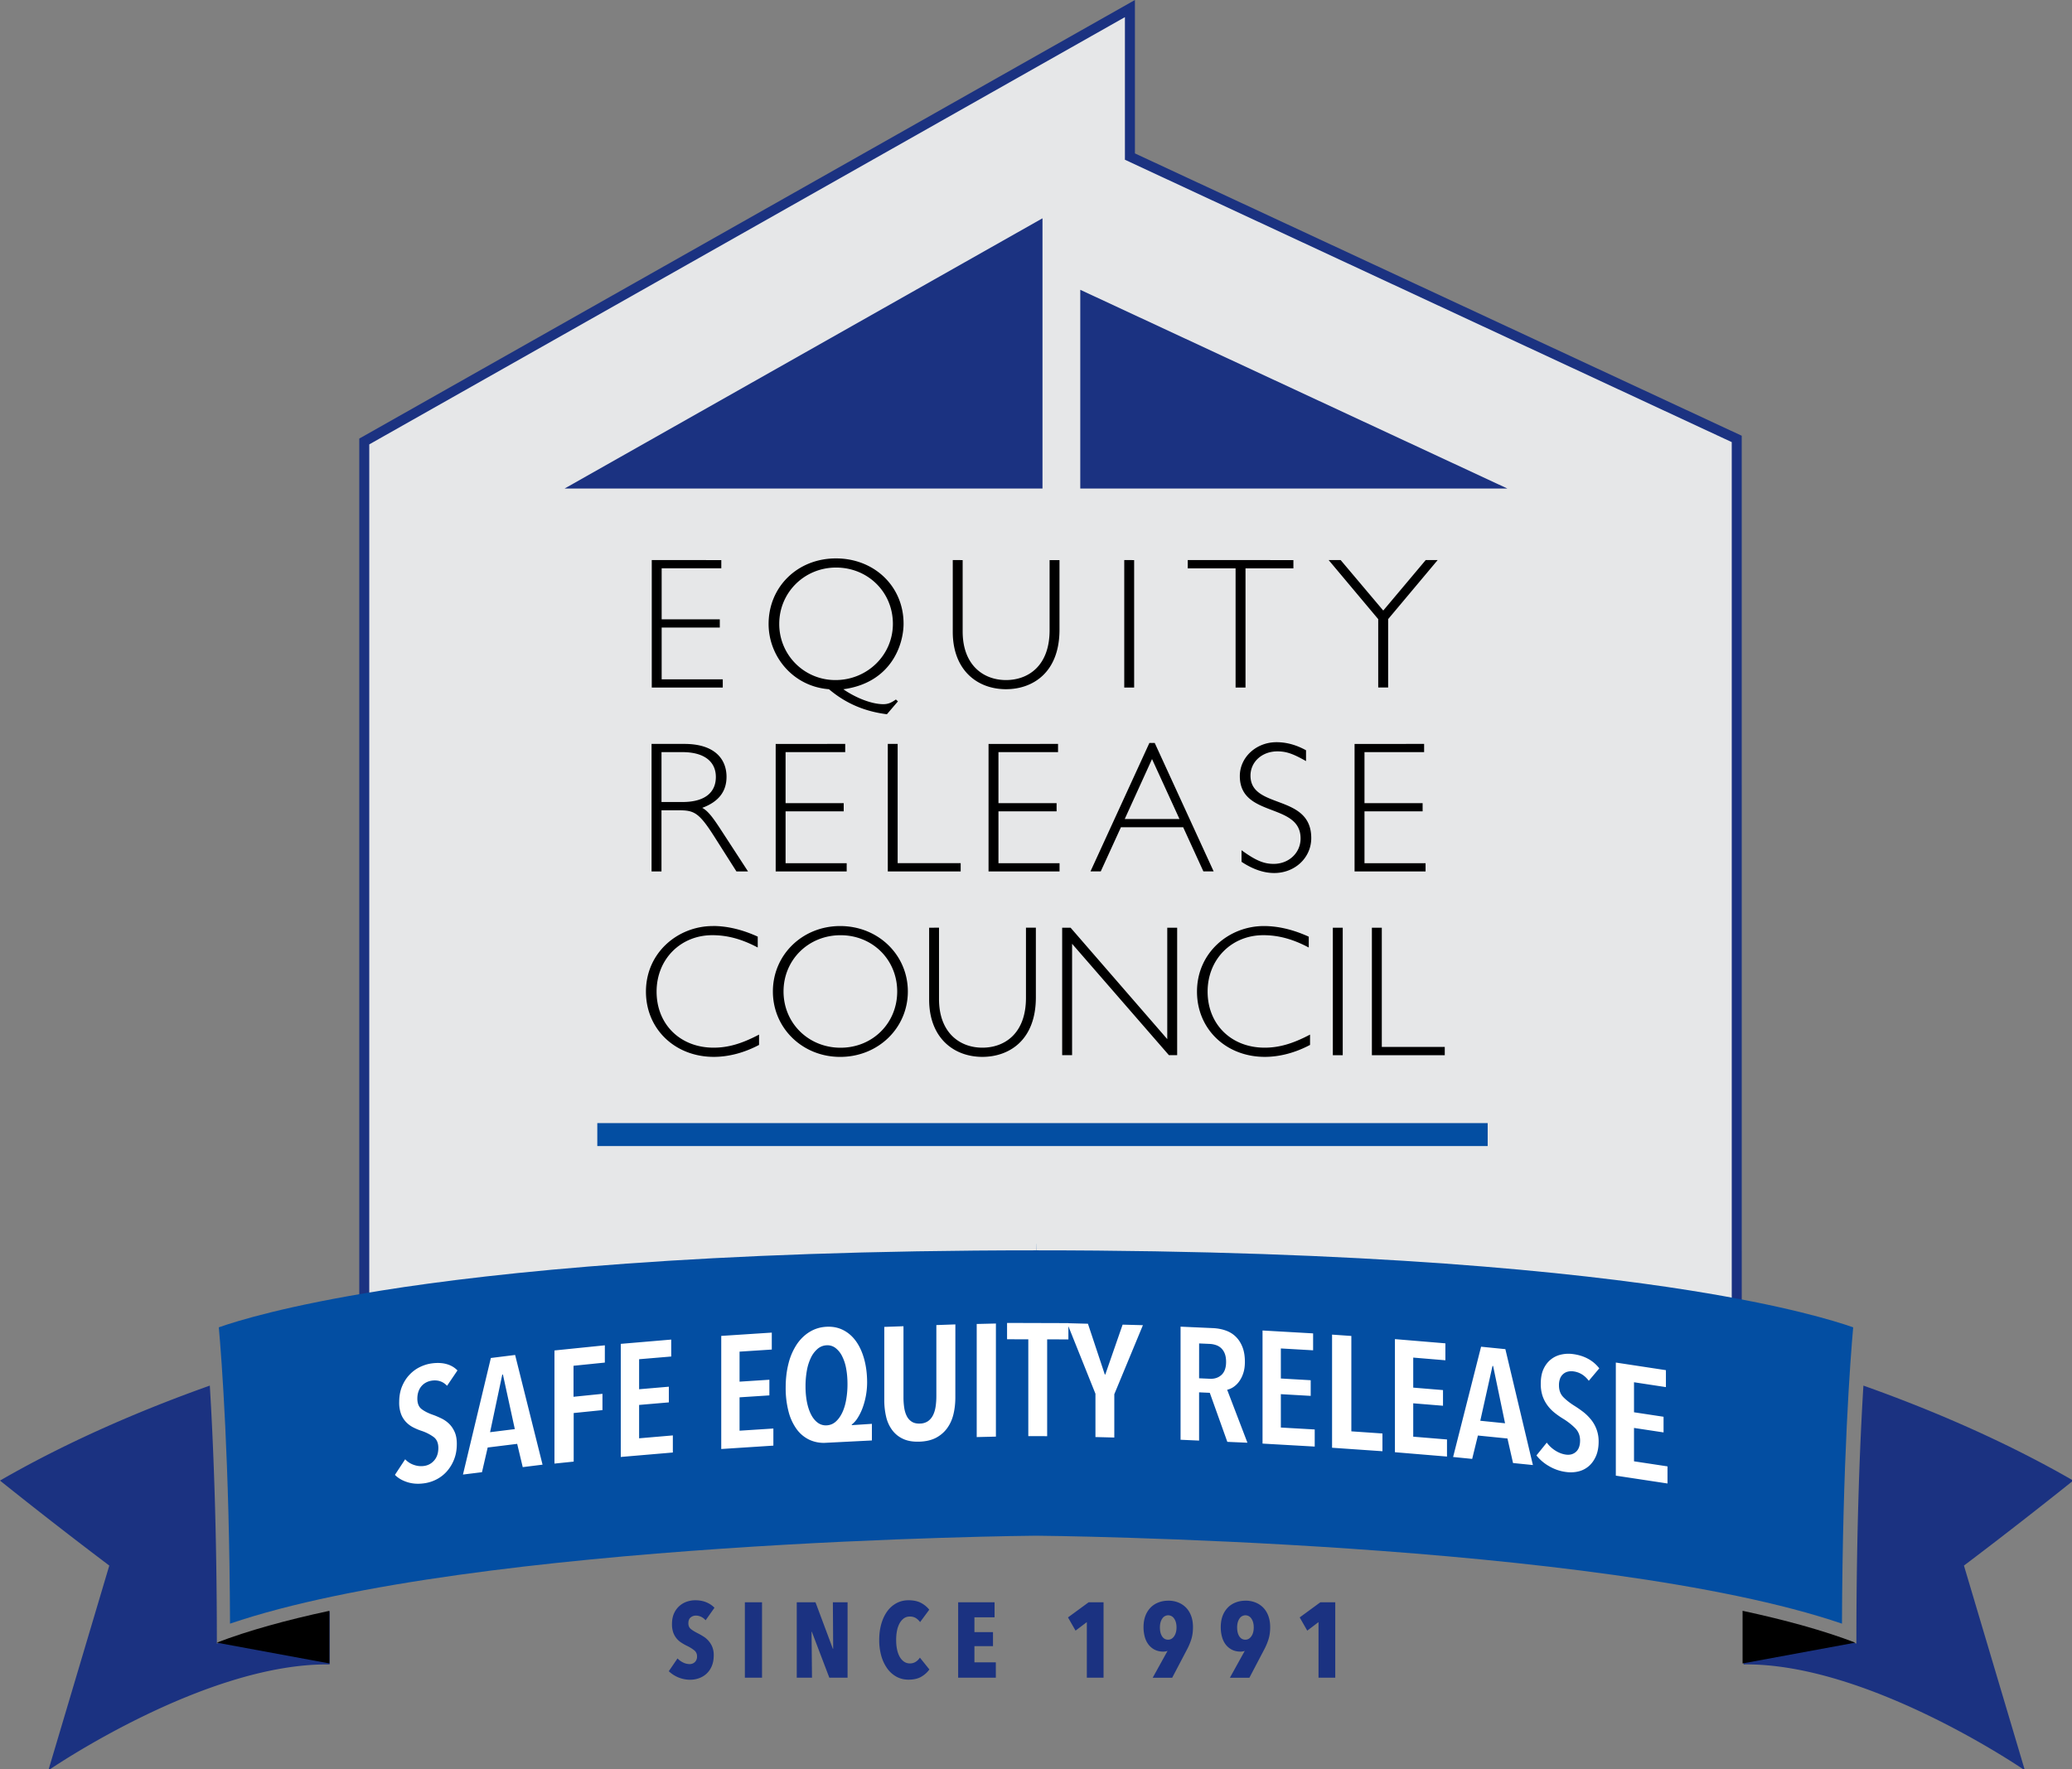
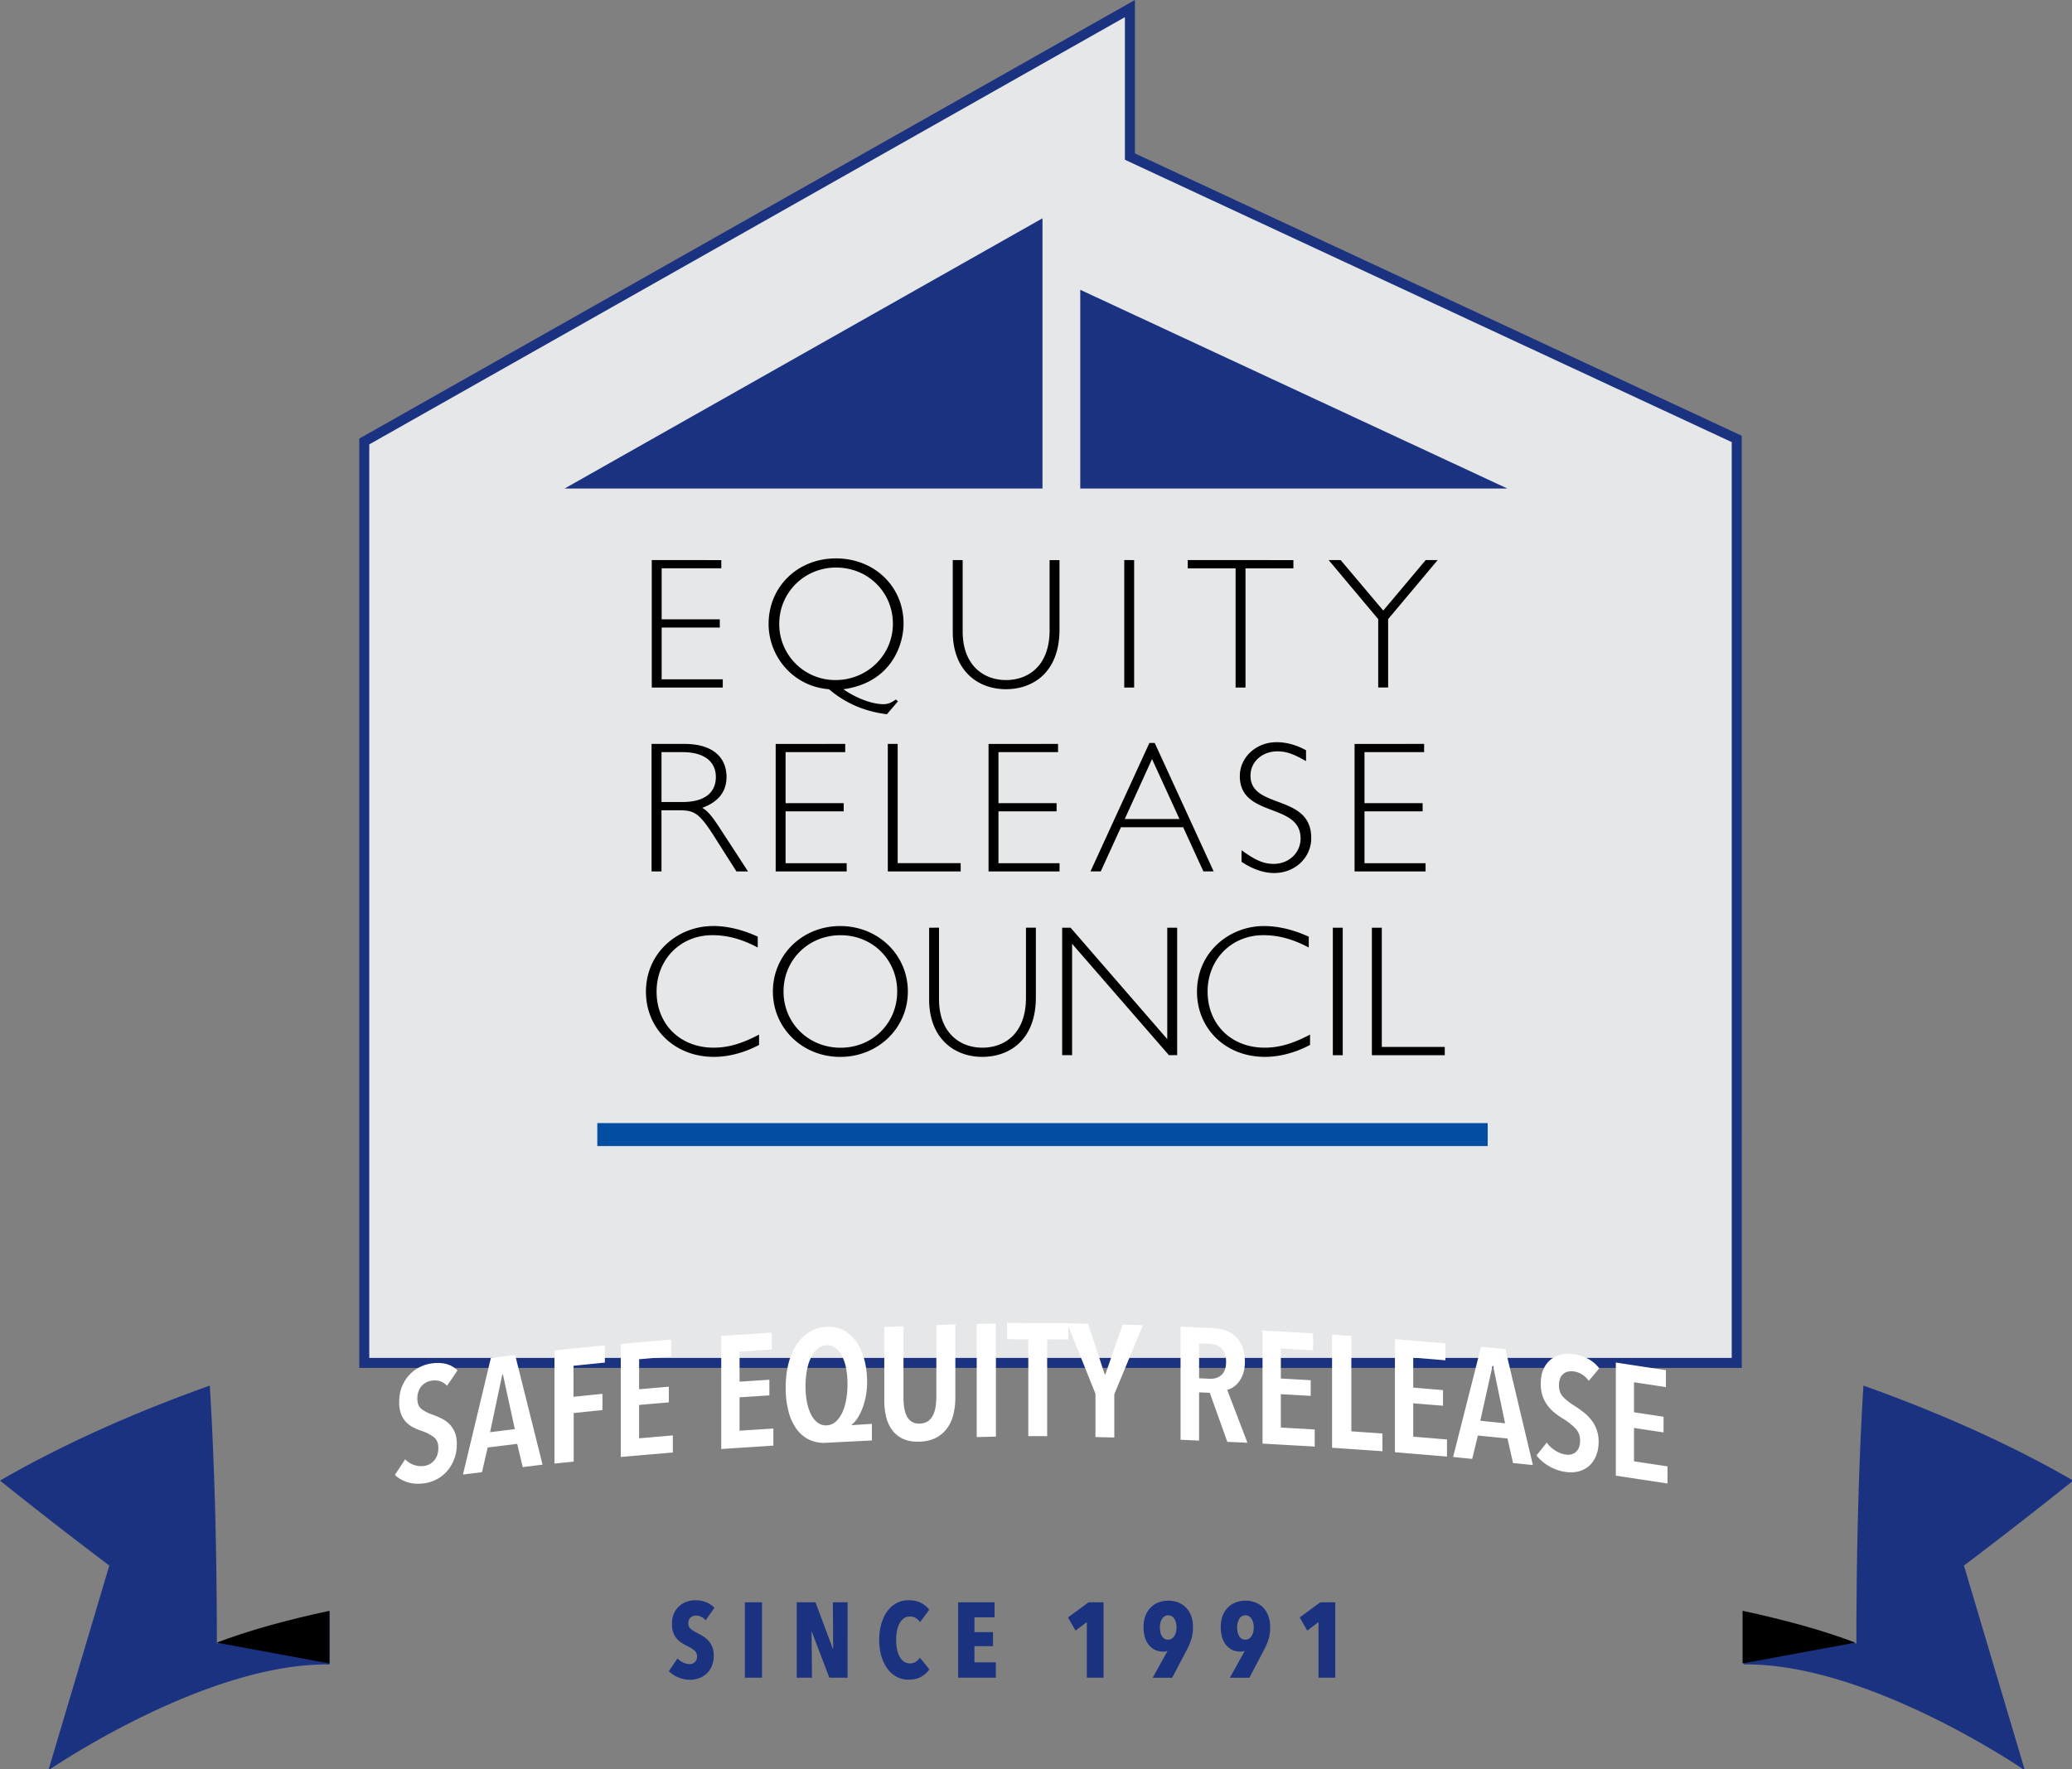
<svg xmlns="http://www.w3.org/2000/svg" xmlns:ns1="http://sodipodi.sourceforge.net/DTD/sodipodi-0.dtd" xmlns:ns2="http://www.inkscape.org/namespaces/inkscape" width="77.27" height="66" viewBox="0 0 77.27 66" version="1.1" id="svg52" ns1:docname="equity-release-council-logo.svg" ns2:version="0.92.2 5c3e80d, 2017-08-06">
  <rect x="0" y="0" width="77.27" height="66" fill="#808080" stroke="none" />
  <defs id="defs56" />
  <ns1:namedview pagecolor="#ffffff" bordercolor="#666666" borderopacity="1" objecttolerance="10" gridtolerance="10" guidetolerance="10" ns2:pageopacity="0" ns2:pageshadow="2" ns2:window-width="1391" ns2:window-height="707" id="namedview54" showgrid="false" ns2:measure-start="0,0" ns2:measure-end="0,0" fit-margin-top="0" fit-margin-left="0" fit-margin-right="0" fit-margin-bottom="0" ns2:zoom="2.040534" ns2:cx="58.088542" ns2:cy="15.064079" ns2:window-x="0" ns2:window-y="0" ns2:window-maximized="0" ns2:current-layer="svg52" />
  <path d="M 13.584,50.84 V 16.469 L 42.137,0.32 V 5.841 L 64.767,16.373 V 50.84 Z" id="path2" ns2:connector-curvature="0" style="fill:#e6e7e8;stroke-width:0.571" />
  <path d="m 13.771,50.654 h 50.81 V 16.492 L 41.951,5.959 V 0.639 L 13.771,16.577 Z m 51.183,0.373 H 13.398 V 16.36 l 0.095,-0.053 L 42.324,0 v 5.722 l 22.629,10.532 z" id="path4" ns2:connector-curvature="0" style="fill:#1b3281;stroke-width:0.571" />
  <g id="g8" transform="scale(0.571)" style="fill:#1b3281">
    <path d="M 14.163,107.376 C 14.163,99.728 13.92,94.061 13.703,90.52 9.725,91.933 4.74,93.986 0,96.725 a 319.26,319.26 0 0 0 7.138,5.552 l -3.98,13.379 c 0,0 10.212,-7.034 18.37,-6.92 v -3.441 c -2.798,0.602 -5.308,1.291 -7.365,2.081 M 135.405,96.725 c -4.741,-2.739 -9.725,-4.792 -13.704,-6.205 -0.216,3.54 -0.459,9.207 -0.459,16.856 -2.058,-0.79 -4.568,-1.48 -7.365,-2.082 v 3.441 c 8.158,-0.113 18.37,6.921 18.37,6.921 l -3.98,-13.379 c 0,0 3.172,-2.379 7.138,-5.552" id="path6" ns2:connector-curvature="0" />
  </g>
  <path stroke-miterlimit="10" d="M 22.275,42.323 H 55.479" id="path10" ns2:connector-curvature="0" style="fill:none;stroke:#034ea2;stroke-width:0.856;stroke-miterlimit:10" />
  <path d="M 21.056,18.223 38.877,8.143 v 10.08 z m 19.23,0 v -7.413 l 15.927,7.413 z" id="path12" ns2:connector-curvature="0" style="fill:#1b3281;stroke-width:0.571" />
-   <path d="m 38.64,46.641 h -0.012 c -12.392,0.001 -20.103,0.815 -24.389,1.497 -3.531,0.562 -5.384,1.13 -6.079,1.375 0.104,1.166 0.396,4.968 0.418,11.054 9.047,-3.084 29.847,-3.281 30.057,-3.281 0.21,0 21.01,0.197 30.057,3.281 0.022,-6.086 0.314,-9.888 0.418,-11.054 C 68.415,49.269 66.562,48.701 63.03,48.138 58.744,47.456 51.033,46.642 38.646,46.641 v -0.248 h -0.002 z" id="path14" ns2:connector-curvature="0" style="fill:#034ea2;stroke-width:0.571" />
  <path stroke-miterlimit="10" d="M 38.608,46.145" id="path16" ns2:connector-curvature="0" style="fill:none;stroke:#4db748;stroke-width:1.383;stroke-miterlimit:10" />
  <path d="m 31.173,20.83 c -1.429,0 -2.51,1.059 -2.51,2.446 0,1.198 0.899,2.329 2.251,2.434 0.488,0.411 1.157,0.807 2.161,0.933 l 0.411,-0.48 -0.076,-0.07 c -0.175,0.126 -0.301,0.175 -0.468,0.175 -0.453,0 -1.052,-0.251 -1.492,-0.557 1.785,-0.244 2.246,-1.66 2.246,-2.448 0,-1.387 -1.087,-2.433 -2.523,-2.433 z m -6.867,0.062 v 4.755 h 2.648 v -0.307 H 24.675 V 23.409 h 2.168 v -0.307 h -2.168 v -1.903 h 2.224 V 20.893 Z m 11.225,0 v 2.677 c 0,1.429 0.912,2.14 1.986,2.14 0.969,0 1.994,-0.593 1.994,-2.224 V 20.893 h -0.369 v 2.614 c 0,1.352 -0.817,1.861 -1.625,1.861 -0.851,0 -1.617,-0.564 -1.617,-1.812 V 20.893 Z m 6.395,0 v 4.756 h 0.369 V 20.893 Z m 2.368,0 v 0.308 h 1.784 v 4.447 h 0.37 v -4.447 h 1.786 V 20.893 Z m 5.255,0 1.848,2.203 v 2.551 h 0.37 v -2.551 l 1.847,-2.203 h -0.446 l -1.583,1.883 -1.589,-1.883 z m -18.37,0.279 c 1.185,0 2.119,0.914 2.119,2.099 0,1.172 -0.962,2.098 -2.14,2.098 A 2.087,2.087 0 0 1 29.06,23.27 c 0,-1.164 0.935,-2.099 2.12,-2.099 z m 16.423,6.515 c -0.752,0 -1.366,0.559 -1.366,1.263 0,1.568 2.266,0.976 2.266,2.328 0,0.538 -0.439,0.948 -1.004,0.948 -0.369,0 -0.669,-0.126 -1.198,-0.509 v 0.432 c 0.418,0.278 0.828,0.418 1.219,0.418 0.773,0 1.381,-0.571 1.381,-1.304 0,-1.666 -2.266,-1.059 -2.266,-2.328 0,-0.516 0.431,-0.906 1.003,-0.906 0.328,0 0.58,0.085 1.068,0.363 V 27.987 C 48.336,27.784 47.973,27.686 47.603,27.686 Z m -4.739,0.029 -2.196,4.79 h 0.383 l 0.752,-1.646 h 2.322 l 0.753,1.646 h 0.383 l -2.197,-4.79 z m -18.565,0.035 v 4.756 h 0.37 v -2.28 h 0.641 c 0.571,0 0.753,0.076 1.325,0.975 l 0.829,1.305 h 0.432 L 26.823,30.859 c -0.223,-0.334 -0.412,-0.606 -0.635,-0.724 0.607,-0.224 0.906,-0.607 0.906,-1.158 0,-0.634 -0.41,-1.227 -1.575,-1.227 z m 8.81,0 v 4.756 h 2.718 v -0.308 h -2.35 v -4.448 z m -4.181,0.001 v 4.755 h 2.648 v -0.307 h -2.279 v -1.933 h 2.168 V 29.961 h -2.168 v -1.904 h 2.224 v -0.307 z m 7.938,0 v 4.755 h 2.648 v -0.307 h -2.278 v -1.933 h 2.168 V 29.961 h -2.168 v -1.904 h 2.222 v -0.307 z m 13.65,0 v 4.755 h 2.648 v -0.307 h -2.278 v -1.933 h 2.168 V 29.961 h -2.168 v -1.904 h 2.224 V 27.75 Z M 24.669,28.056 h 0.772 c 0.871,1e-6 1.255,0.391 1.255,0.927 0,0.572 -0.404,0.934 -1.241,0.934 H 24.669 Z m 18.293,0.259 1.024,2.237 h -2.042 z m -16.376,6.229 c -1.304,0 -2.497,0.99 -2.497,2.446 0,1.395 1.081,2.434 2.531,2.434 0.551,0 1.137,-0.153 1.687,-0.446 v -0.385 c -0.648,0.342 -1.158,0.488 -1.694,0.488 -1.241,0 -2.127,-0.865 -2.127,-2.092 0,-1.206 0.893,-2.104 2.078,-2.104 0.565,0 1.102,0.146 1.694,0.46 v -0.406 c -0.578,-0.265 -1.144,-0.397 -1.673,-0.397 z m 4.746,0 c -1.408,0 -2.509,1.074 -2.509,2.441 0,1.366 1.101,2.44 2.509,2.44 1.415,0 2.524,-1.074 2.524,-2.44 0,-1.367 -1.109,-2.441 -2.524,-2.441 z m 15.801,0 c -1.303,0 -2.494,0.99 -2.494,2.446 0,1.395 1.079,2.434 2.53,2.434 0.551,0 1.136,-0.153 1.686,-0.446 v -0.385 c -0.648,0.342 -1.157,0.488 -1.693,0.488 -1.241,0 -2.127,-0.865 -2.127,-2.092 0,-1.206 0.892,-2.104 2.078,-2.104 0.565,0 1.101,0.146 1.694,0.46 V 34.941 C 48.228,34.676 47.663,34.544 47.133,34.544 Z m -12.483,0.062 v 2.678 c 0,1.428 0.913,2.14 1.986,2.14 0.969,0 1.994,-0.592 1.994,-2.224 v -2.595 h -0.369 v 2.616 c 0,1.352 -0.816,1.86 -1.625,1.86 -0.851,0 -1.618,-0.565 -1.618,-1.812 v -2.664 z m 4.961,0 V 39.361 h 0.37 v -4.155 l 3.611,4.155 h 0.307 v -4.755 h -0.369 v 4.156 L 39.925,34.606 Z m 10.094,0 v 4.756 h 0.369 v -4.756 z m 1.456,0 v 4.756 h 2.718 v -0.308 h -2.348 v -4.448 z m -19.814,0.28 c 1.192,0 2.112,0.913 2.112,2.099 0,1.185 -0.92,2.098 -2.112,2.098 -1.192,0 -2.127,-0.913 -2.127,-2.098 0,-1.186 0.934,-2.099 2.127,-2.099 z" id="path18" ns2:connector-curvature="0" style="stroke-width:0.571" />
  <g id="g22" transform="scale(0.571)" style="fill:#414042" />
  <g id="g28" transform="scale(0.571)" style="fill:#414042" />
  <path d="m 8.082,61.275 4.203,0.776 v -1.964 c -1.597,0.344 -3.029,0.737 -4.203,1.188 m 56.903,0.776 4.203,-0.776 C 68.013,60.824 66.581,60.431 64.985,60.087 Z" id="path32" ns2:connector-curvature="0" style="stroke-width:0.571" />
  <path d="m 37.556,49.349 v 0.609 l 0.792,0.002 v 3.611 l 0.703,0.002 v -3.612 l 0.792,0.003 V 49.472 l 1.009,2.519 v 1.615 l 0.703,0.018 v -1.615 l 1.067,-2.576 -0.757,-0.02 -0.644,1.855 -0.018,0.011 -0.631,-1.9 -0.729,-0.019 v -0.004 z m -0.416,0.022 -0.716,0.017 v 4.219 l 0.716,-0.017 z m -1.512,0.033 -0.709,0.025 v 2.658 c 0,0.131 -0.009,0.257 -0.027,0.379 -0.018,0.122 -0.05,0.229 -0.096,0.322 -0.046,0.093 -0.108,0.168 -0.187,0.224 a 0.545,0.545 0 0 1 -0.303,0.091 c -0.123,0.005 -0.225,-0.019 -0.304,-0.07 a 0.523,0.523 0 0 1 -0.187,-0.211 c -0.046,-0.09 -0.077,-0.195 -0.095,-0.315 -0.018,-0.121 -0.027,-0.247 -0.027,-0.378 v -2.657 l -0.716,0.025 v 2.724 a 2.701,2.701 0 0 0 0.068,0.623 1.338,1.338 0 0 0 0.227,0.502 1.047,1.047 0 0 0 0.408,0.329 c 0.167,0.078 0.37,0.111 0.613,0.103 0.242,-0.009 0.447,-0.057 0.616,-0.146 0.168,-0.09 0.306,-0.209 0.414,-0.358 0.107,-0.149 0.186,-0.321 0.233,-0.517 0.047,-0.196 0.071,-0.406 0.071,-0.629 z m 8.398,0.084 v 4.219 l 0.691,0.031 v -1.8 l 0.399,0.018 0.654,1.829 0.75,0.033 -0.756,-1.976 a 0.69,0.69 0 0 0 0.23,-0.1 0.828,0.828 0 0 0 0.211,-0.202 1.088,1.088 0 0 0 0.158,-0.312 c 0.042,-0.123 0.062,-0.266 0.062,-0.429 0,-0.21 -0.03,-0.393 -0.089,-0.546 -0.06,-0.154 -0.142,-0.283 -0.247,-0.387 -0.105,-0.104 -0.231,-0.182 -0.378,-0.234 -0.147,-0.052 -0.307,-0.082 -0.481,-0.09 z m -13.201,0.004 c -0.231,0.011 -0.439,0.075 -0.628,0.189 -0.189,0.115 -0.35,0.271 -0.483,0.468 a 2.294,2.294 0 0 0 -0.307,0.707 c -0.071,0.274 -0.107,0.574 -0.107,0.899 a 3.459,3.459 0 0 0 0.105,0.892 1.943,1.943 0 0 0 0.3,0.659 1.256,1.256 0 0 0 0.474,0.399 1.273,1.273 0 0 0 0.622,0.115 l 1.714,-0.087 v -0.62 l -0.75,0.049 v -0.023 a 0.922,0.922 0 0 0 0.217,-0.243 1.939,1.939 0 0 0 0.184,-0.372 2.777,2.777 0 0 0 0.171,-0.954 c 0,-0.317 -0.037,-0.606 -0.108,-0.866 -0.071,-0.26 -0.172,-0.483 -0.303,-0.667 -0.131,-0.184 -0.289,-0.323 -0.476,-0.419 -0.187,-0.096 -0.395,-0.138 -0.625,-0.126 z m 16.258,0.139 V 53.85 l 1.946,0.111 v -0.638 l -1.263,-0.072 v -1.245 l 1.113,0.064 v -0.584 l -1.113,-0.064 v -1.121 l 1.203,0.069 v -0.631 z m -18.301,0.079 -1.885,0.123 v 4.219 l 1.944,-0.126 v -0.638 l -1.261,0.081 v -1.245 l 1.112,-0.072 v -0.584 l -1.112,0.072 v -1.12 l 1.202,-0.078 z m 20.894,0.075 v 4.22 l 1.879,0.13 v -0.662 l -1.16,-0.08 v -3.558 z m 2.344,0.168 v 4.219 l 1.942,0.162 V 53.696 L 52.703,53.592 v -1.245 l 1.11,0.091 v -0.584 l -1.11,-0.092 v -1.12 l 1.199,0.1 v -0.632 z m -26.989,0.017 -1.881,0.16 v 4.219 l 1.942,-0.166 v -0.638 l -1.258,0.108 v -1.245 l 1.109,-0.095 v -0.585 l -1.109,0.095 v -1.12 l 1.198,-0.101 z m 19.687,0.144 0.405,0.018 a 0.83,0.83 0 0 1 0.214,0.04 0.536,0.536 0 0 1 0.194,0.109 0.542,0.542 0 0 1 0.14,0.204 c 0.035,0.085 0.053,0.19 0.053,0.318 0,0.219 -0.058,0.379 -0.171,0.484 -0.113,0.104 -0.257,0.153 -0.431,0.145 l -0.405,-0.018 z m -13.892,0.069 a 0.495,0.495 0 0 1 0.33,0.099 0.871,0.871 0 0 1 0.246,0.303 1.643,1.643 0 0 1 0.153,0.466 c 0.034,0.18 0.05,0.375 0.05,0.585 a 3.293,3.293 0 0 1 -0.048,0.571 c -0.031,0.182 -0.079,0.342 -0.145,0.483 -0.066,0.14 -0.147,0.253 -0.244,0.34 a 0.535,0.535 0 0 1 -0.337,0.139 0.501,0.501 0 0 1 -0.337,-0.099 c -0.097,-0.072 -0.179,-0.173 -0.246,-0.302 -0.067,-0.13 -0.119,-0.286 -0.155,-0.466 -0.035,-0.181 -0.053,-0.376 -0.053,-0.586 a 3.281,3.281 0 0 1 0.05,-0.591 1.826,1.826 0 0 1 0.152,-0.481 1.003,1.003 0 0 1 0.247,-0.327 0.548,0.548 0 0 1 0.337,-0.134 z m -8.27,0.001 -1.879,0.192 v 4.22 l 0.717,-0.074 v -1.812 l 1.073,-0.109 v -0.607 l -1.079,0.11 V 50.947 l 1.168,-0.119 z m 32.677,0.052 -1.043,4.114 0.711,0.071 0.214,-0.872 1.102,0.111 0.208,0.915 0.741,0.075 -1.027,-4.323 z m 3.229,0.263 a 1.244,1.244 0 0 0 -0.246,0.031 c -0.142,0.032 -0.269,0.092 -0.381,0.182 -0.112,0.089 -0.204,0.207 -0.273,0.356 -0.069,0.148 -0.103,0.332 -0.103,0.551 a 1.406,1.406 0 0 0 0.068,0.458 1.295,1.295 0 0 0 0.184,0.35 c 0.076,0.103 0.165,0.194 0.265,0.274 a 3.108,3.108 0 0 0 0.322,0.225 2.415,2.415 0 0 1 0.449,0.353 c 0.118,0.122 0.178,0.274 0.178,0.457 0,0.187 -0.05,0.326 -0.148,0.417 -0.099,0.091 -0.222,0.127 -0.372,0.109 -0.134,-0.017 -0.266,-0.066 -0.393,-0.145 -0.128,-0.079 -0.238,-0.18 -0.329,-0.303 l -0.385,0.477 a 1.612,1.612 0 0 0 0.474,0.403 1.658,1.658 0 0 0 0.644,0.217 1.227,1.227 0 0 0 0.461,-0.026 0.913,0.913 0 0 0 0.381,-0.201 c 0.108,-0.096 0.195,-0.219 0.261,-0.37 0.064,-0.151 0.098,-0.33 0.098,-0.536 A 1.279,1.279 0 0 0 59.321,52.94 C 59.233,52.834 59.137,52.741 59.031,52.66 58.924,52.579 58.82,52.507 58.718,52.443 58.544,52.334 58.404,52.223 58.297,52.113 58.191,52.002 58.138,51.858 58.138,51.679 a 0.7,0.7 0 0 1 0.043,-0.262 0.413,0.413 0 0 1 0.123,-0.169 0.412,0.412 0 0 1 0.171,-0.084 0.572,0.572 0 0 1 0.195,-0.009 c 0.233,0.029 0.425,0.146 0.58,0.352 l 0.391,-0.464 c -0.115,-0.149 -0.256,-0.269 -0.424,-0.359 -0.168,-0.09 -0.358,-0.149 -0.571,-0.175 a 1.244,1.244 0 0 0 -0.185,-0.01 z m -39.252,0.045 -0.905,0.113 -1.04,4.348 0.709,-0.088 0.213,-0.921 1.1,-0.136 0.207,0.868 0.739,-0.092 z m 41.048,0.283 v 4.219 l 1.927,0.292 v -0.638 l -1.249,-0.189 v -1.245 l 1.102,0.167 v -0.584 l -1.102,-0.167 v -1.12 l 1.19,0.181 v -0.632 z m -43.886,0.016 c -0.095,-0.003 -0.196,0.004 -0.302,0.02 -0.145,0.022 -0.288,0.07 -0.429,0.14 -0.142,0.072 -0.268,0.168 -0.38,0.289 -0.112,0.12 -0.202,0.264 -0.271,0.431 -0.068,0.168 -0.103,0.36 -0.103,0.578 a 1.228,1.228 0 0 0 0.067,0.44 0.886,0.886 0 0 0 0.183,0.299 0.98,0.98 0 0 0 0.265,0.201 2.129,2.129 0 0 0 0.321,0.135 1.643,1.643 0 0 1 0.448,0.228 c 0.118,0.089 0.176,0.225 0.176,0.408 0,0.187 -0.049,0.339 -0.147,0.457 -0.098,0.118 -0.222,0.189 -0.371,0.213 -0.134,0.021 -0.264,0.008 -0.391,-0.036 -0.128,-0.043 -0.238,-0.114 -0.328,-0.211 l -0.382,0.582 c 0.118,0.121 0.275,0.213 0.471,0.274 0.196,0.061 0.41,0.073 0.642,0.037 a 1.414,1.414 0 0 0 0.459,-0.154 1.318,1.318 0 0 0 0.379,-0.305 1.481,1.481 0 0 0 0.26,-0.442 c 0.065,-0.168 0.097,-0.356 0.097,-0.563 0,-0.179 -0.027,-0.329 -0.082,-0.451 -0.055,-0.123 -0.126,-0.225 -0.212,-0.308 -0.087,-0.082 -0.183,-0.148 -0.289,-0.198 -0.106,-0.051 -0.21,-0.096 -0.312,-0.132 -0.173,-0.06 -0.312,-0.131 -0.418,-0.212 -0.106,-0.081 -0.159,-0.211 -0.159,-0.39 0,-0.103 0.015,-0.194 0.045,-0.274 a 0.588,0.588 0 0 1 0.291,-0.334 0.671,0.671 0 0 1 0.195,-0.062 c 0.232,-0.035 0.424,0.028 0.577,0.191 l 0.388,-0.573 c -0.114,-0.117 -0.254,-0.197 -0.421,-0.241 -0.083,-0.022 -0.172,-0.034 -0.266,-0.037 z m 39.287,0.11 0.023,0.002 0.445,2.137 -0.924,-0.094 z m -36.904,0.321 0.444,2.036 -0.923,0.115 0.455,-2.149 z" id="path34" style="fill:#ffffff;stroke-width:0.571" ns2:connector-curvature="0" />
  <g id="g38" transform="scale(0.571)" style="fill:#ffffff" />
  <path d="m 25.926,59.694 c -0.103,0 -0.205,0.017 -0.308,0.051 a 0.802,0.802 0 0 0 -0.48,0.435 c -0.052,0.112 -0.078,0.247 -0.078,0.403 a 0.933,0.933 0 0 0 0.043,0.302 0.733,0.733 0 0 0 0.3,0.386 1.812,1.812 0 0 0 0.217,0.124 1.416,1.416 0 0 1 0.278,0.173 0.276,0.276 0 0 1 0.096,0.22 0.276,0.276 0 0 1 -0.08,0.211 0.272,0.272 0 0 1 -0.194,0.076 0.546,0.546 0 0 1 -0.243,-0.058 c -0.079,-0.038 -0.15,-0.089 -0.211,-0.153 l -0.325,0.477 a 1.156,1.156 0 0 0 0.799,0.318 c 0.114,0 0.223,-0.019 0.33,-0.058 a 0.815,0.815 0 0 0 0.282,-0.171 0.807,0.807 0 0 0 0.194,-0.286 c 0.048,-0.116 0.071,-0.249 0.071,-0.4 a 0.799,0.799 0 0 0 -0.057,-0.317 0.836,0.836 0 0 0 -0.341,-0.39 c -0.071,-0.044 -0.138,-0.082 -0.202,-0.114 -0.114,-0.058 -0.2,-0.111 -0.259,-0.161 -0.058,-0.049 -0.087,-0.118 -0.087,-0.205 0,-0.103 0.029,-0.178 0.086,-0.223 a 0.302,0.302 0 0 1 0.193,-0.068 0.451,0.451 0 0 1 0.198,0.046 0.505,0.505 0 0 1 0.166,0.129 l 0.33,-0.467 c -0.082,-0.087 -0.184,-0.155 -0.305,-0.205 -0.122,-0.05 -0.26,-0.075 -0.414,-0.075 z m 7.954,0 c -0.164,0 -0.312,0.036 -0.446,0.108 -0.134,0.071 -0.249,0.171 -0.344,0.301 -0.095,0.13 -0.17,0.287 -0.223,0.469 -0.052,0.183 -0.079,0.384 -0.079,0.604 a 2.141,2.141 0 0 0 0.079,0.597 1.515,1.515 0 0 0 0.223,0.469 1.038,1.038 0 0 0 0.344,0.305 c 0.134,0.072 0.281,0.109 0.446,0.109 0.193,0 0.353,-0.037 0.477,-0.109 0.124,-0.073 0.226,-0.164 0.302,-0.272 l -0.354,-0.441 a 0.507,0.507 0 0 1 -0.15,0.152 0.392,0.392 0 0 1 -0.222,0.064 0.377,0.377 0 0 1 -0.223,-0.068 0.552,0.552 0 0 1 -0.162,-0.186 c -0.043,-0.08 -0.076,-0.172 -0.097,-0.279 -0.022,-0.106 -0.031,-0.22 -0.031,-0.341 a 1.737,1.737 0 0 1 0.031,-0.344 0.947,0.947 0 0 1 0.097,-0.278 0.566,0.566 0 0 1 0.159,-0.185 0.369,0.369 0 0 1 0.221,-0.067 0.415,0.415 0 0 1 0.225,0.056 0.596,0.596 0 0 1 0.16,0.15 l 0.341,-0.461 c -0.077,-0.1 -0.178,-0.185 -0.303,-0.252 -0.126,-0.068 -0.284,-0.101 -0.471,-0.101 z m 9.69,0.016 c -0.13,0 -0.251,0.021 -0.363,0.064 -0.112,0.042 -0.211,0.105 -0.294,0.188 a 0.896,0.896 0 0 0 -0.197,0.31 c -0.047,0.123 -0.071,0.267 -0.071,0.428 a 1.358,1.358 0 0 0 0.046,0.357 0.831,0.831 0 0 0 0.139,0.289 0.687,0.687 0 0 0 0.232,0.193 c 0.093,0.047 0.202,0.071 0.327,0.071 a 0.503,0.503 0 0 0 0.081,-0.008 0.204,0.204 0 0 0 0.066,-0.02 l 0.003,0.004 -0.552,0.998 h 0.727 l 0.536,-1.022 a 2.356,2.356 0 0 0 0.172,-0.397 c 0.045,-0.138 0.067,-0.293 0.067,-0.465 0,-0.159 -0.022,-0.3 -0.069,-0.424 -0.046,-0.123 -0.111,-0.227 -0.193,-0.31 -0.082,-0.083 -0.179,-0.147 -0.292,-0.191 -0.112,-0.044 -0.234,-0.066 -0.363,-0.066 z m 2.88,0 c -0.13,0 -0.251,0.021 -0.363,0.064 -0.112,0.042 -0.211,0.105 -0.294,0.188 a 0.896,0.896 0 0 0 -0.197,0.31 c -0.047,0.123 -0.071,0.267 -0.071,0.428 0,0.127 0.015,0.245 0.046,0.357 0.03,0.111 0.077,0.208 0.139,0.289 a 0.687,0.687 0 0 0 0.233,0.193 c 0.092,0.047 0.201,0.071 0.325,0.071 a 0.491,0.491 0 0 0 0.081,-0.008 0.194,0.194 0 0 0 0.065,-0.02 l 0.004,0.004 -0.552,0.998 h 0.727 l 0.536,-1.022 a 2.356,2.356 0 0 0 0.172,-0.397 c 0.045,-0.138 0.067,-0.293 0.067,-0.465 0,-0.159 -0.023,-0.3 -0.069,-0.424 -0.046,-0.123 -0.111,-0.227 -0.193,-0.31 -0.082,-0.083 -0.18,-0.147 -0.292,-0.191 -0.112,-0.044 -0.234,-0.066 -0.363,-0.066 z m -18.672,0.06 v 2.813 h 0.64 v -2.813 z m 1.935,0 v 2.813 h 0.568 l -0.016,-1.713 h 0.011 l 0.652,1.713 h 0.68 V 59.77 H 31.06 l 0.011,1.735 h -0.011 l -0.648,-1.735 z m 6.019,0 v 2.813 h 1.405 V 62.01 h -0.798 v -0.604 h 0.692 v -0.524 h -0.692 v -0.552 h 0.751 v -0.561 z m 4.866,0 -0.77,0.564 0.282,0.493 0.421,-0.318 v 2.074 h 0.623 v -2.813 z m 8.641,0 -0.77,0.564 0.282,0.493 0.42,-0.318 v 2.074 h 0.624 v -2.813 z m -5.669,0.485 a 0.263,0.263 0 0 1 0.218,0.125 c 0.058,0.083 0.087,0.192 0.087,0.328 0,0.135 -0.03,0.245 -0.089,0.33 -0.06,0.084 -0.134,0.127 -0.224,0.127 -0.095,0 -0.171,-0.042 -0.225,-0.125 -0.054,-0.083 -0.081,-0.195 -0.081,-0.332 0,-0.135 0.029,-0.244 0.086,-0.328 a 0.263,0.263 0 0 1 0.228,-0.125 z m 2.88,0 a 0.263,0.263 0 0 1 0.218,0.125 c 0.058,0.083 0.087,0.192 0.087,0.328 0,0.135 -0.029,0.245 -0.089,0.33 -0.059,0.084 -0.134,0.127 -0.224,0.127 -0.095,0 -0.171,-0.042 -0.225,-0.125 -0.054,-0.083 -0.081,-0.195 -0.081,-0.332 0,-0.135 0.029,-0.244 0.086,-0.328 a 0.263,0.263 0 0 1 0.228,-0.125 z" id="path44" style="fill:#1b3281;fill-opacity:1;stroke-width:0.571" ns2:connector-curvature="0" />
  <g id="g48" style="fill:#1b3281" transform="translate(0,-49.656)" />
</svg>